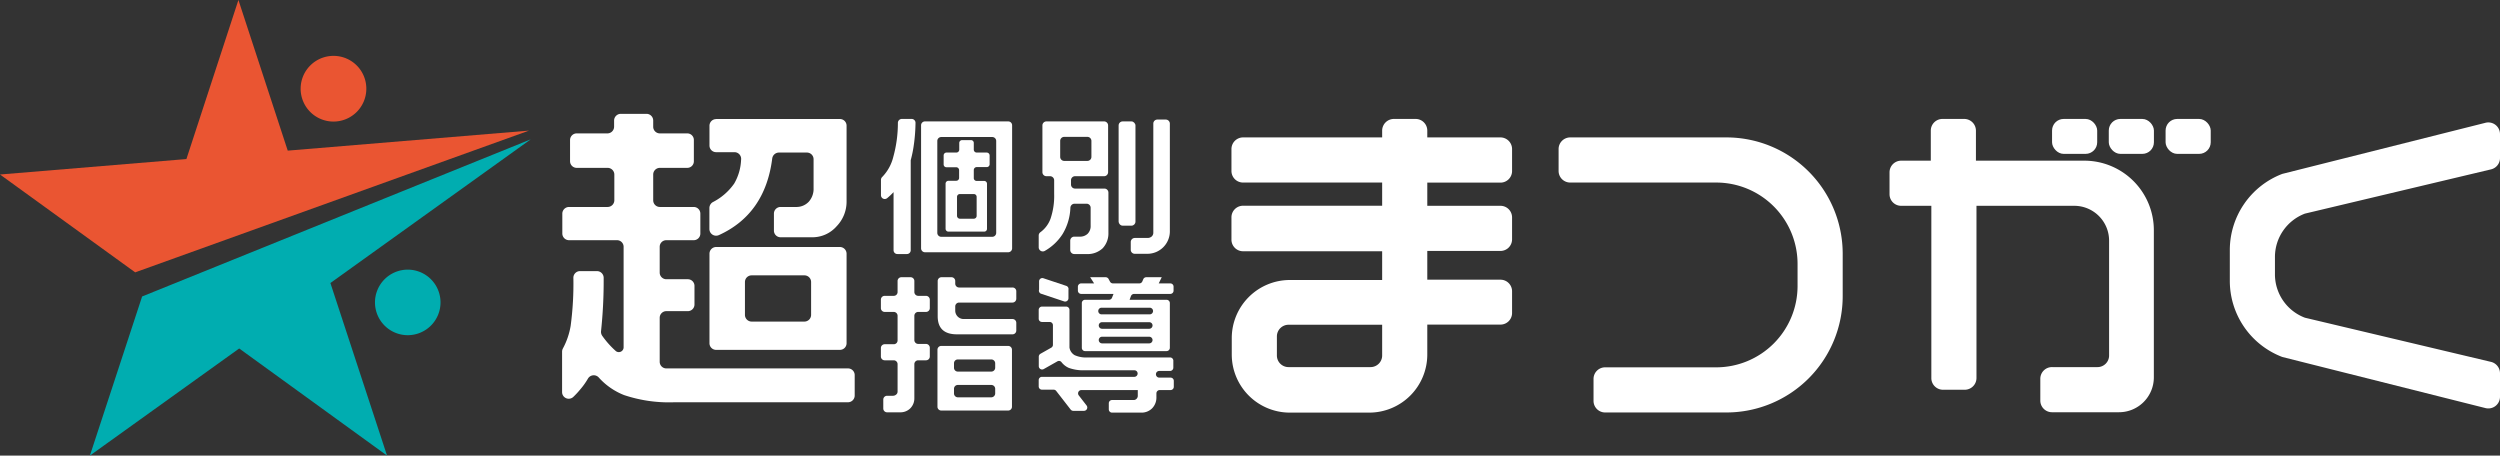
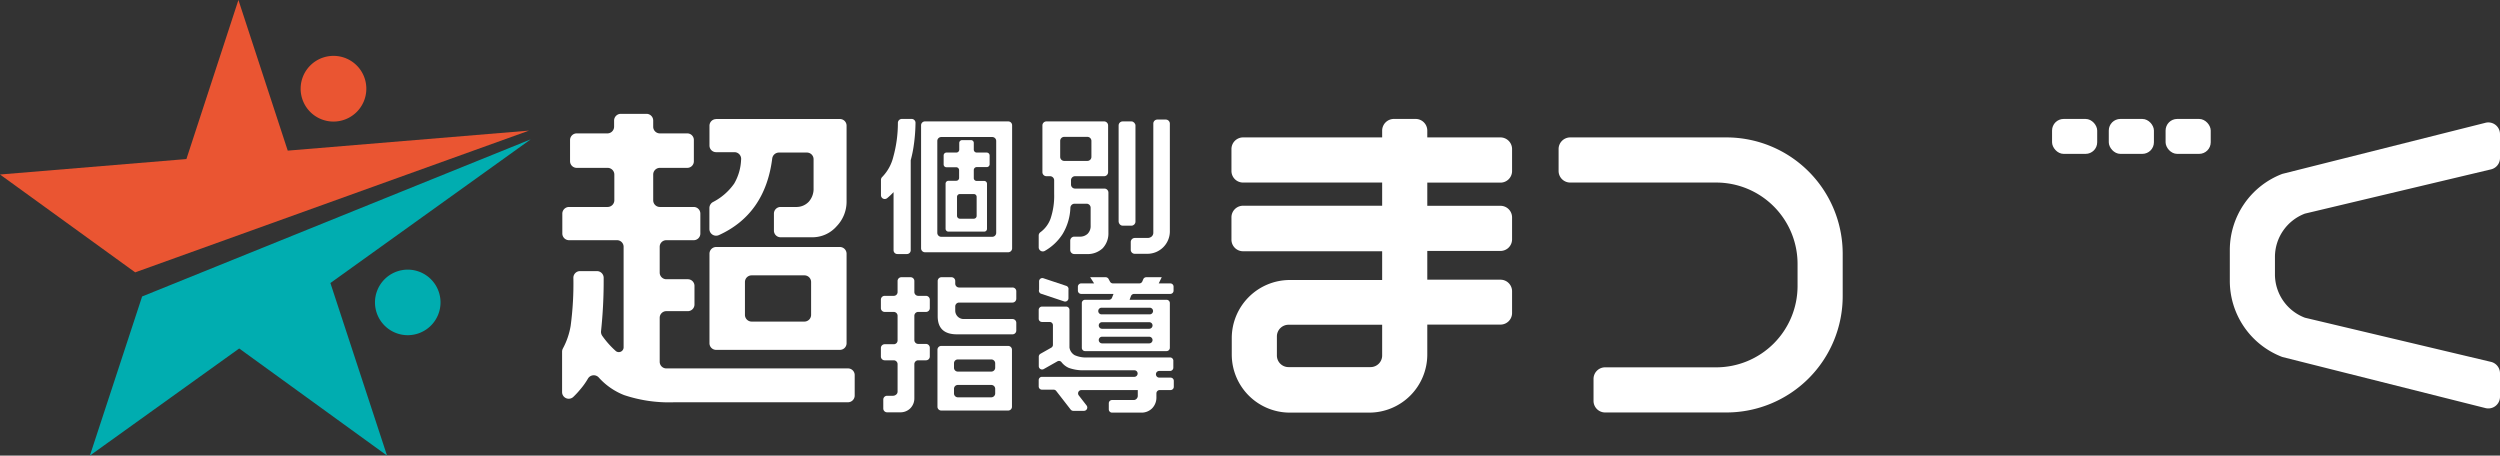
<svg xmlns="http://www.w3.org/2000/svg" viewBox="0 0 323.48 58.95">
  <rect x="0" y="0" width="323.48" height="58.95" fill="#333333" stroke="none" />
  <defs>
    <style>.cls-1{fill:#ea5532;}.cls-2{fill:#00adb0;}.cls-3{fill:#fff;}</style>
  </defs>
  <g id="レイヤー_2" data-name="レイヤー 2">
    <g id="レイヤー_2-2" data-name="レイヤー 2">
      <polygon class="cls-1" points="37.23 19.49 30.85 0 24.12 20.58 0 22.58 17.49 35.24 68.45 16.9 37.23 19.49" />
      <path class="cls-1" d="M47.4,11.47a4.25,4.25,0,1,1-4.24-4.24A4.24,4.24,0,0,1,47.4,11.47Z" />
      <polygon class="cls-2" points="42.75 36.62 68.67 18.03 18.39 38.36 11.63 58.95 30.95 45.09 50.08 58.95 42.75 36.62" />
      <path class="cls-2" d="M57,39.13a4.24,4.24,0,1,1-4.24-4.24A4.24,4.24,0,0,1,57,39.13Z" />
      <path class="cls-3" d="M223.38,17.78h-20.2a1.51,1.51,0,0,0-1.51,1.51v2.83a1.5,1.5,0,0,0,1.51,1.5h18.88a10.53,10.53,0,0,1,10.53,10.54V37a10.53,10.53,0,0,1-10.53,10.53H207.69a1.5,1.5,0,0,0-1.5,1.5v2.83a1.5,1.5,0,0,0,1.5,1.51h15.69A15.05,15.05,0,0,0,238.43,38.3V32.83A15.05,15.05,0,0,0,223.38,17.78Z" />
      <path class="cls-3" d="M194.15,17.78h-9.47V16.9a1.51,1.51,0,0,0-1.5-1.51h-2.83a1.52,1.52,0,0,0-1.51,1.51v.88h-18a1.51,1.51,0,0,0-1.5,1.51v2.83a1.5,1.5,0,0,0,1.5,1.5h18v3h-18a1.5,1.5,0,0,0-1.5,1.51V31a1.5,1.5,0,0,0,1.5,1.51h18v3.72H166.9a7.52,7.52,0,0,0-7.52,7.52v2.12a7.52,7.52,0,0,0,7.52,7.52h10.26a7.52,7.52,0,0,0,7.52-7.52V42h9.47a1.5,1.5,0,0,0,1.5-1.5V37.69a1.5,1.5,0,0,0-1.5-1.5h-9.47V32.47h9.47a1.5,1.5,0,0,0,1.5-1.51V28.14a1.5,1.5,0,0,0-1.5-1.51h-9.47v-3h9.47a1.5,1.5,0,0,0,1.5-1.5V19.29A1.51,1.51,0,0,0,194.15,17.78ZM178.84,46a1.5,1.5,0,0,1-1.5,1.5H166.72a1.5,1.5,0,0,1-1.5-1.5V43.53a1.51,1.51,0,0,1,1.5-1.51h12.12Z" />
      <rect class="cls-3" x="265.52" y="15.39" width="5.84" height="4.52" rx="1.5" />
      <rect class="cls-3" x="272.86" y="15.39" width="5.84" height="4.52" rx="1.5" />
      <rect class="cls-3" x="280.21" y="15.39" width="5.84" height="4.52" rx="1.5" />
-       <path class="cls-3" d="M269.67,20.79h-14V16.9a1.52,1.52,0,0,0-1.51-1.51h-2.82a1.51,1.51,0,0,0-1.51,1.51v3.89H246a1.51,1.51,0,0,0-1.51,1.51v2.83a1.5,1.5,0,0,0,1.51,1.5h3.9V48.92a1.51,1.51,0,0,0,1.51,1.51h2.82a1.52,1.52,0,0,0,1.51-1.51V26.63h12.65a4.51,4.51,0,0,1,4.51,4.52V46a1.5,1.5,0,0,1-1.5,1.5h-5.84A1.51,1.51,0,0,0,264,49v2.83a1.51,1.51,0,0,0,1.51,1.51h8.67a4.51,4.51,0,0,0,4.51-4.51v-19A9,9,0,0,0,269.67,20.79Z" />
      <path class="cls-3" d="M119.69,32.64h10.76a.51.51,0,0,0,.51-.51V16.21a.5.5,0,0,0-.51-.5H119.69a.5.5,0,0,0-.51.5V32.13A.51.51,0,0,0,119.69,32.64Zm1.59-14.4a.51.51,0,0,1,.51-.51h6.6a.51.51,0,0,1,.51.51V30.13a.51.51,0,0,1-.51.51h-6.6a.51.51,0,0,1-.51-.51Z" />
      <path class="cls-3" d="M114.79,25.64a8.71,8.71,0,0,0,.83-.78v7.52a.49.49,0,0,0,.5.49h1.22a.49.49,0,0,0,.5-.49V20.73a15.61,15.61,0,0,0,.35-1.63,22.35,22.35,0,0,0,.27-3.2.5.5,0,0,0-.5-.51h-1.29a.51.51,0,0,0-.49.5,16.47,16.47,0,0,1-.59,4.39,5.66,5.66,0,0,1-1.43,2.61.53.53,0,0,0-.17.37v2A.49.49,0,0,0,114.79,25.64Z" />
      <path class="cls-3" d="M122.45,21.64h1.27a.38.38,0,0,1,.38.38v1a.37.37,0,0,1-.38.37h-1a.38.38,0,0,0-.37.38v5.83a.37.37,0,0,0,.37.37h4.62a.36.36,0,0,0,.37-.37V23.79a.37.37,0,0,0-.37-.38h-1A.37.37,0,0,1,126,23V22a.38.38,0,0,1,.38-.38h1.29a.37.37,0,0,0,.38-.37V20.11a.38.38,0,0,0-.38-.37h-1.29a.38.38,0,0,1-.38-.38V18.5a.36.36,0,0,0-.37-.37h-1.14a.37.37,0,0,0-.37.37v.86a.38.38,0,0,1-.38.38h-1.27a.37.37,0,0,0-.37.37v1.16A.36.36,0,0,0,122.45,21.64Zm1.71,3.47H126a.36.36,0,0,1,.37.37v2.45a.37.37,0,0,1-.37.37h-1.8a.38.38,0,0,1-.37-.37V25.48A.37.37,0,0,1,124.16,25.11Z" />
      <path class="cls-3" d="M135.18,32.47a6.63,6.63,0,0,0,2.32-2.2,7.08,7.08,0,0,0,1-3.4.54.54,0,0,1,.53-.51h1.57a.52.52,0,0,1,.52.52V29.2a1.39,1.39,0,0,1-.39,1.05,1.41,1.41,0,0,1-1,.37H139a.52.52,0,0,0-.52.52v1.21a.52.52,0,0,0,.52.52h1.56a2.84,2.84,0,0,0,2.12-.75,2.8,2.8,0,0,0,.74-2V24.92a.52.52,0,0,0-.53-.52H139.1a.52.52,0,0,1-.52-.53v-.54a.52.52,0,0,1,.52-.53h3.75a.52.52,0,0,0,.53-.52V16.23a.52.52,0,0,0-.53-.52h-7.44a.52.52,0,0,0-.53.52v6.05a.52.52,0,0,0,.53.52h.46a.53.53,0,0,1,.53.53v1.75a9.21,9.21,0,0,1-.47,3.22,3.75,3.75,0,0,1-1.3,1.74.52.52,0,0,0-.23.43V32A.53.53,0,0,0,135.18,32.47Zm2-14.24a.52.52,0,0,1,.52-.52h3a.52.52,0,0,1,.52.52v2.06a.52.52,0,0,1-.52.53h-3a.52.52,0,0,1-.52-.53Z" />
      <rect class="cls-3" x="144.74" y="15.71" width="2.18" height="13.49" rx="0.52" />
      <path class="cls-3" d="M146.31,31.32v1a.52.52,0,0,0,.53.52h1.61A2.91,2.91,0,0,0,151.37,30v-14a.53.53,0,0,0-.53-.53h-1.09a.52.52,0,0,0-.52.53V30.09a.66.66,0,0,1-.21.51.8.8,0,0,1-.55.19h-1.63A.53.53,0,0,0,146.31,31.32Z" />
      <path class="cls-3" d="M151.43,36.67h-1.5l.39-.8h-2a.42.42,0,0,0-.39.26l-.12.28a.42.42,0,0,1-.39.26H144a.44.44,0,0,1-.38-.24l-.2-.37a.44.44,0,0,0-.36-.19h-2l.51.8h-1.67a.43.43,0,0,0-.43.43v.5a.43.43,0,0,0,.43.43h4.18l-.19.48a.42.42,0,0,1-.4.28H140.4a.42.42,0,0,0-.42.43V45a.42.42,0,0,0,.42.43h10.54a.43.43,0,0,0,.43-.43V39.22a.43.43,0,0,0-.43-.43h-4.78l.18-.49a.45.45,0,0,1,.4-.27h4.69a.42.42,0,0,0,.42-.43v-.5A.42.42,0,0,0,151.43,36.67ZM149.13,44a.43.43,0,0,1-.43.43h-6.1a.43.43,0,0,1-.43-.43v0a.43.43,0,0,1,.43-.43h6.1a.43.43,0,0,1,.43.43Zm0-1.89a.43.43,0,0,1-.43.43h-6.1a.43.43,0,0,1-.43-.43v0a.42.42,0,0,1,.43-.42h6.1a.42.42,0,0,1,.43.42Zm-.43-2.29a.43.43,0,1,1,0,.85h-6.1a.43.43,0,1,1,0-.85Z" />
      <path class="cls-3" d="M134.69,38l3,1a.43.43,0,0,0,.56-.41v-1.1A.43.43,0,0,0,138,37l-3-1a.42.42,0,0,0-.55.4v1.07A.42.42,0,0,0,134.69,38Z" />
      <path class="cls-3" d="M151.43,46.25H140.75a3.61,3.61,0,0,1-1.69-.29,1.37,1.37,0,0,1-.68-1V40.1a.43.43,0,0,0-.43-.43h-3.13a.43.43,0,0,0-.42.43v1.13a.42.42,0,0,0,.42.43h1a.42.42,0,0,1,.42.42v2.58A.44.44,0,0,1,136,45l-1.38.78a.44.44,0,0,0-.21.37v1.23a.43.43,0,0,0,.63.38l1.77-1a.41.41,0,0,1,.53.09,2.44,2.44,0,0,0,.95.75,5.41,5.41,0,0,0,2.05.31h6.43a.42.42,0,0,1,.43.42v0a.43.43,0,0,1-.43.43H134.82a.42.42,0,0,0-.42.43V50a.42.42,0,0,0,.42.42h1.51a.42.42,0,0,1,.33.16L138.54,53a.44.44,0,0,0,.34.16h1.37a.43.43,0,0,0,.34-.7l-1-1.29a.43.43,0,0,1,.33-.7h7.3v.7a.54.54,0,0,1-.16.43.5.5,0,0,1-.39.16h-2.78a.42.42,0,0,0-.42.42v.78a.42.42,0,0,0,.42.43h3.74a1.93,1.93,0,0,0,1.45-.56,2,2,0,0,0,.55-1.46v-.47a.43.43,0,0,1,.43-.43h1.4a.42.42,0,0,0,.42-.42v-.76a.42.42,0,0,0-.42-.43H150a.43.43,0,0,1-.43-.43v0A.42.42,0,0,1,150,48h1.4a.43.43,0,0,0,.42-.43v-.84A.43.43,0,0,0,151.43,46.25Z" />
      <path class="cls-3" d="M119.81,38.28h-1a.5.5,0,0,1-.5-.49V36.37a.49.49,0,0,0-.49-.5h-1.19a.49.49,0,0,0-.49.5v1.42a.49.49,0,0,1-.5.49h-1.17a.49.49,0,0,0-.49.5v1.09a.49.49,0,0,0,.49.49h1.17a.5.5,0,0,1,.5.5v3.19a.49.49,0,0,1-.5.49h-1.17a.49.49,0,0,0-.49.5v1.09a.49.49,0,0,0,.49.49h1.17a.5.5,0,0,1,.5.5v3.55a.49.49,0,0,1-.19.39.64.64,0,0,1-.42.15h-.75a.49.49,0,0,0-.49.5v1.15a.49.49,0,0,0,.49.49h1.67a1.8,1.8,0,0,0,1.35-.53,1.82,1.82,0,0,0,.51-1.3v-4.4a.5.5,0,0,1,.5-.5h1a.49.49,0,0,0,.5-.49V45a.5.5,0,0,0-.5-.5h-1a.5.5,0,0,1-.5-.49V40.86a.5.5,0,0,1,.5-.5h1a.49.49,0,0,0,.5-.49V38.78A.5.5,0,0,0,119.81,38.28Z" />
      <path class="cls-3" d="M130.45,44.76h-8.66a.49.49,0,0,0-.49.49v7.37a.49.49,0,0,0,.49.5h8.66a.49.49,0,0,0,.49-.5V45.25A.49.49,0,0,0,130.45,44.76Zm-1.68,6.15a.51.51,0,0,1-.5.5h-4.34a.5.5,0,0,1-.49-.5v-.6a.49.49,0,0,1,.49-.5h4.34a.5.5,0,0,1,.5.5Zm0-3.32a.5.5,0,0,1-.5.49h-4.34a.49.49,0,0,1-.49-.49V47a.49.49,0,0,1,.49-.49h4.34a.5.5,0,0,1,.5.49Z" />
      <path class="cls-3" d="M131,37.2h-6.9a.5.5,0,0,1-.5-.49v-.34a.49.49,0,0,0-.49-.5h-1.29a.49.49,0,0,0-.49.5v4.54c0,1.57.83,2.35,2.49,2.35H131a.49.49,0,0,0,.5-.49v-1a.49.49,0,0,0-.5-.49h-6.32a1.09,1.09,0,0,1-1.08-1.08v-.56a.5.5,0,0,1,.5-.49H131a.5.5,0,0,0,.5-.5v-1A.49.49,0,0,0,131,37.2Z" />
      <path class="cls-3" d="M298.24,41.11a6,6,0,0,1-3.88-5.63V33.26a6,6,0,0,1,3.88-5.62l24.1-5.73a1.51,1.51,0,0,0,1.14-1.47V17.35a1.51,1.51,0,0,0-1.89-1.46L295.31,22.5a10.55,10.55,0,0,0-6.79,9.85v4a10.54,10.54,0,0,0,6.79,9.84l26.28,6.61a1.51,1.51,0,0,0,1.89-1.46V48.3a1.52,1.52,0,0,0-1.14-1.47Z" />
      <path class="cls-3" d="M79.46,16.4v-.81a.87.87,0,0,1,.86-.86h3.33a.87.87,0,0,1,.87.86v.81a.86.86,0,0,0,.86.86h3.54a.85.85,0,0,1,.86.86v2.74a.85.85,0,0,1-.86.86H85.38a.86.86,0,0,0-.86.87v3.33a.86.86,0,0,0,.86.86h4.38a.86.86,0,0,1,.86.86v2.57a.86.86,0,0,1-.86.87H86.22a.85.85,0,0,0-.86.86v3.33a.86.86,0,0,0,.86.86H89a.86.86,0,0,1,.86.86V39.4a.86.86,0,0,1-.86.86H86.22a.86.86,0,0,0-.86.86V46.8a.86.86,0,0,0,.82.87l1.12,0h22.43a.86.86,0,0,1,.86.86v2.65a.87.87,0,0,1-.86.87H87.25a18.31,18.31,0,0,1-6.5-.93,8.66,8.66,0,0,1-3.28-2.28.87.87,0,0,0-1.4.16,9.17,9.17,0,0,1-1,1.4,10.64,10.64,0,0,1-.86.93.86.86,0,0,1-1.48-.6V45.49a.87.87,0,0,1,.11-.41,9.4,9.4,0,0,0,1-2.93,41.18,41.18,0,0,0,.35-6.22.86.86,0,0,1,.86-.85h2.2a.87.87,0,0,1,.86.87,62.07,62.07,0,0,1-.34,6.9.9.9,0,0,0,.14.58,11.45,11.45,0,0,0,1.78,2,.62.62,0,0,0,1-.47V31.93a.85.85,0,0,0-.86-.85H73.63a.87.87,0,0,1-.87-.87V27.64a.87.87,0,0,1,.87-.86h5a.87.87,0,0,0,.86-.86V22.59a.87.87,0,0,0-.86-.87h-4a.86.86,0,0,1-.87-.86V18.12a.86.86,0,0,1,.87-.86h4A.87.87,0,0,0,79.46,16.4Zm13.21-1h16a.86.86,0,0,1,.87.86v9.88a4.57,4.57,0,0,1-1.29,3.14A4.16,4.16,0,0,1,105,30.7h-4a.86.86,0,0,1-.86-.87V27.64a.86.86,0,0,1,.86-.86h2a2.18,2.18,0,0,0,1.64-.67,2.49,2.49,0,0,0,.63-1.77V20.61a.86.86,0,0,0-.86-.87h-3.63a.88.88,0,0,0-.86.77c-.61,4.8-2.92,8.1-6.9,9.91a.87.87,0,0,1-1.23-.79V26.91a.89.89,0,0,1,.45-.76A7.54,7.54,0,0,0,95,23.75a6.62,6.62,0,0,0,.89-3.06.87.87,0,0,0-.86-1H92.67a.86.86,0,0,1-.87-.86V16.27A.86.86,0,0,1,92.67,15.41Zm16.87,17.41V44.41a.86.86,0,0,1-.87.86h-16a.86.86,0,0,1-.87-.86V32.82a.87.87,0,0,1,.87-.86h16A.87.87,0,0,1,109.54,32.82ZM97.26,41.61h6.82a.87.87,0,0,0,.87-.87V36.49a.86.86,0,0,0-.87-.86H97.26a.86.86,0,0,0-.87.86v4.25A.87.87,0,0,0,97.26,41.61Z" />
    </g>
  </g>
</svg>